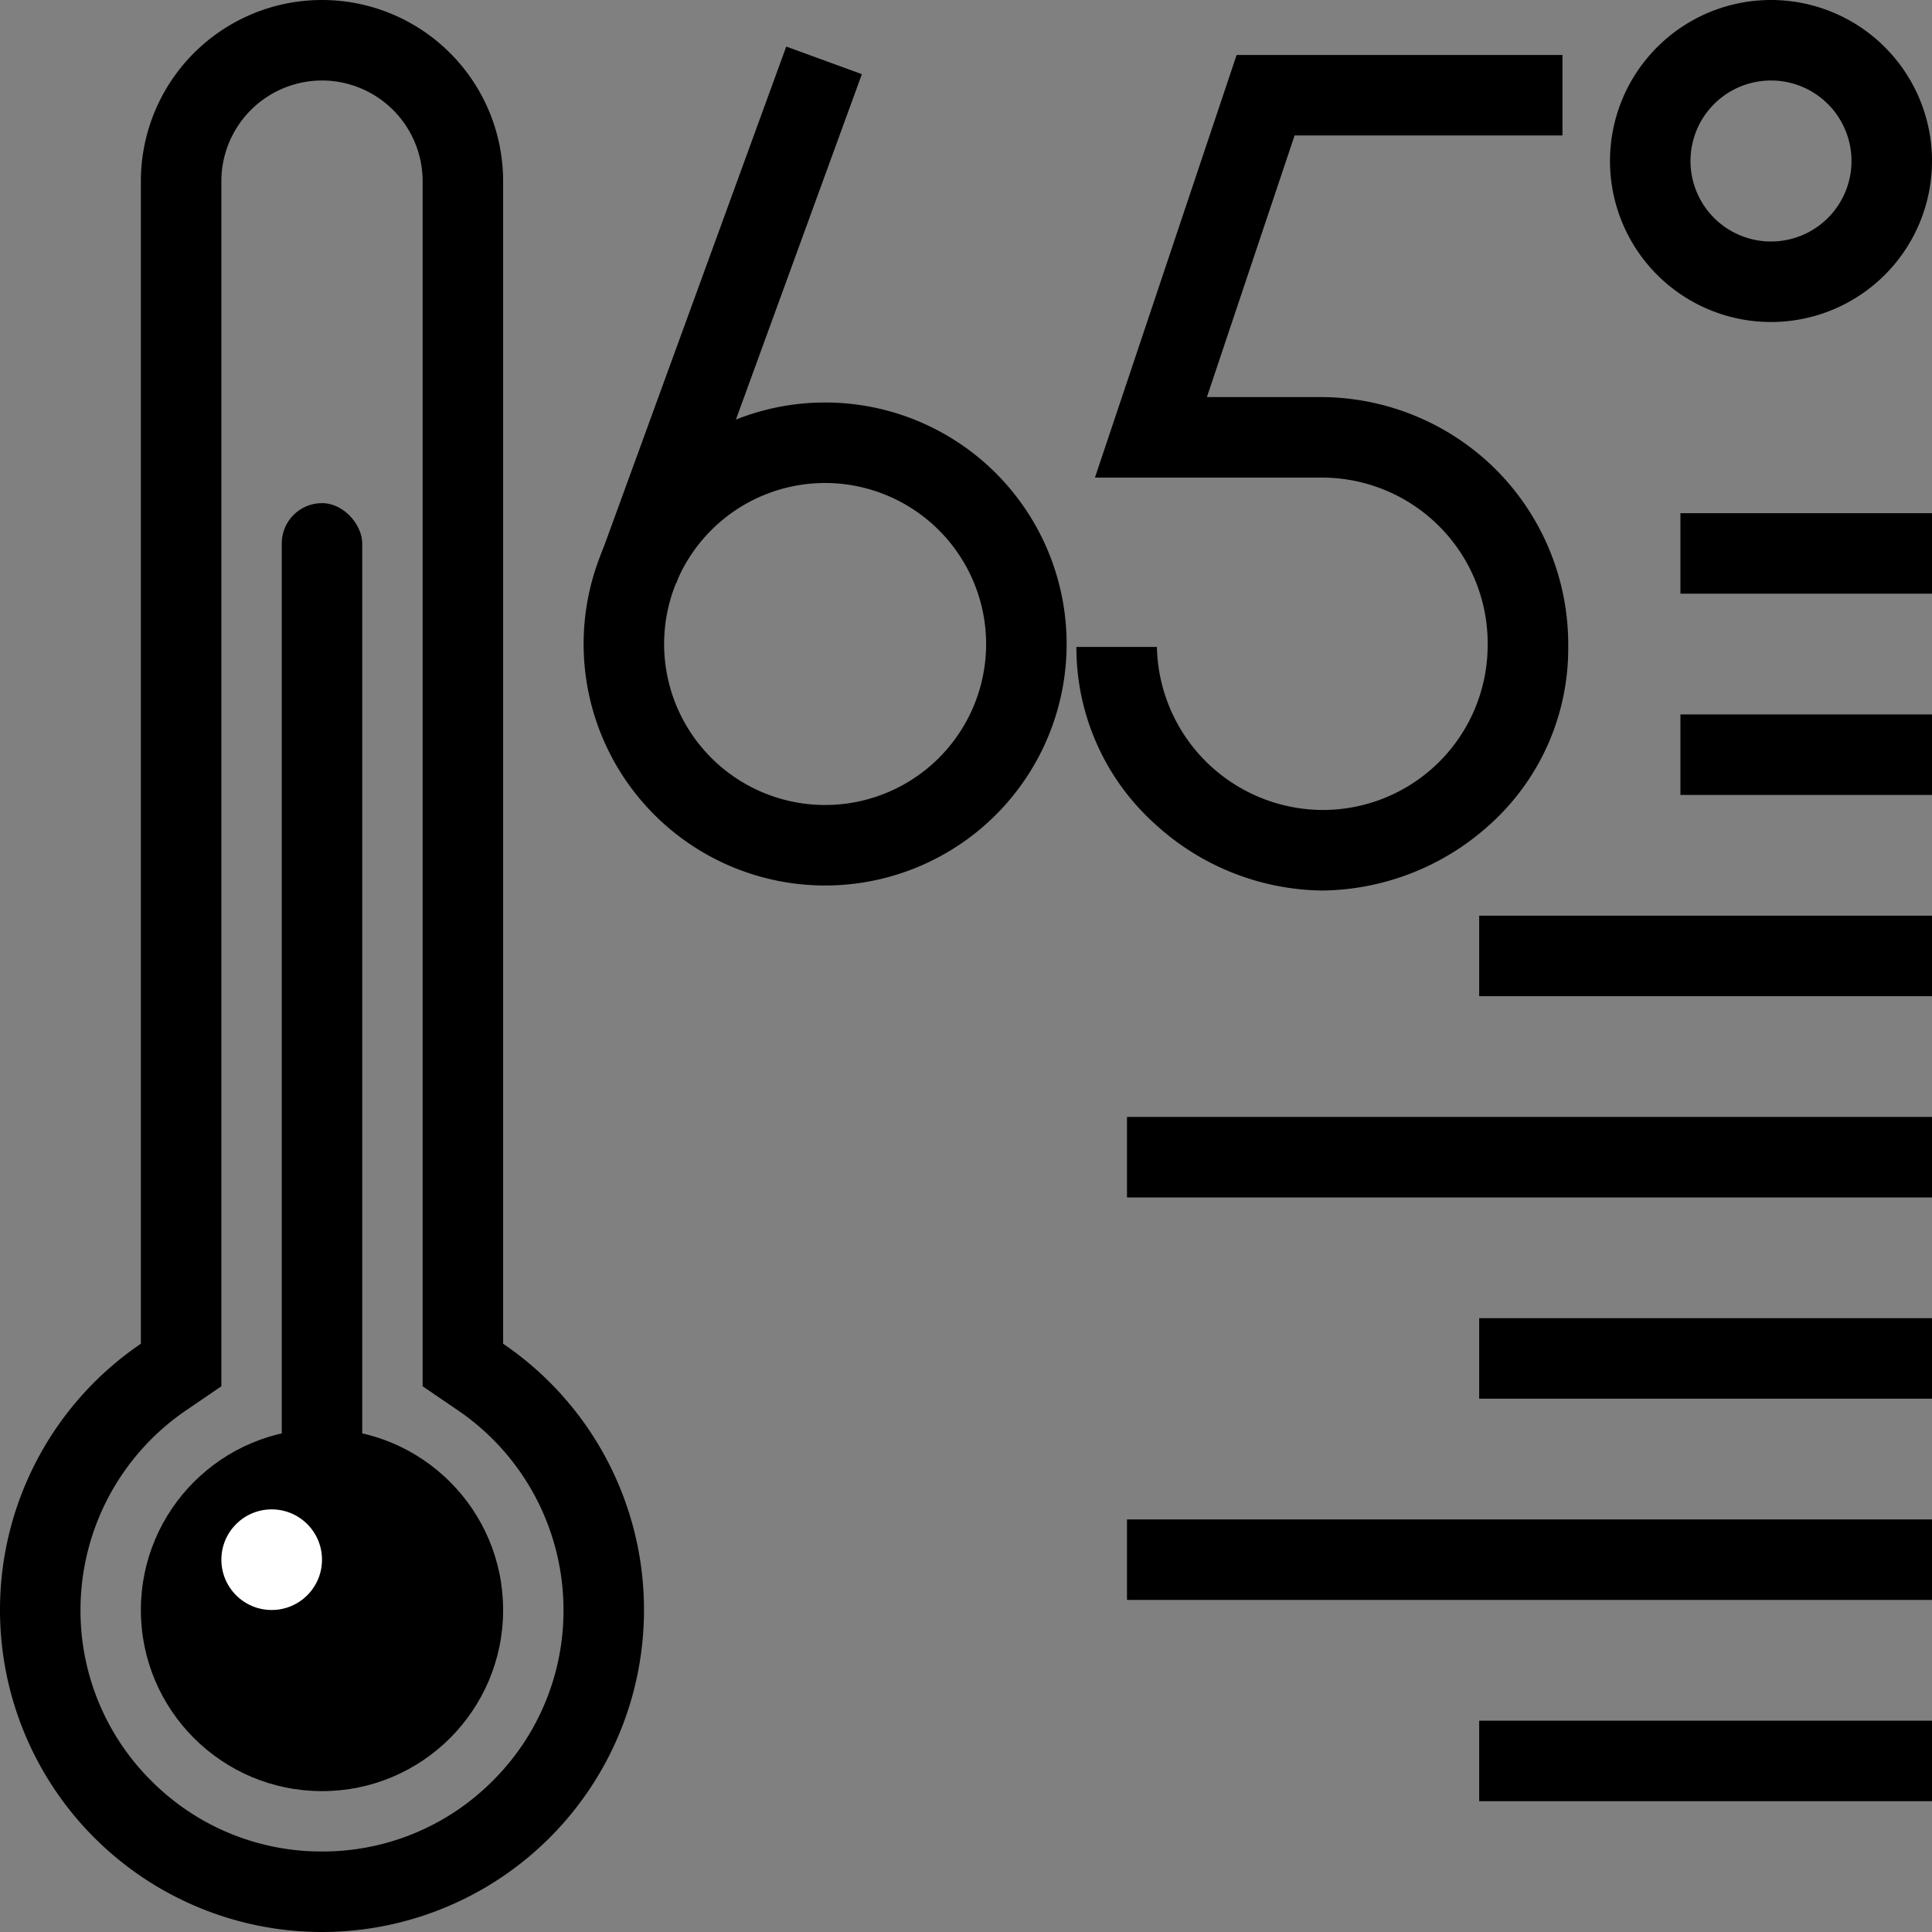
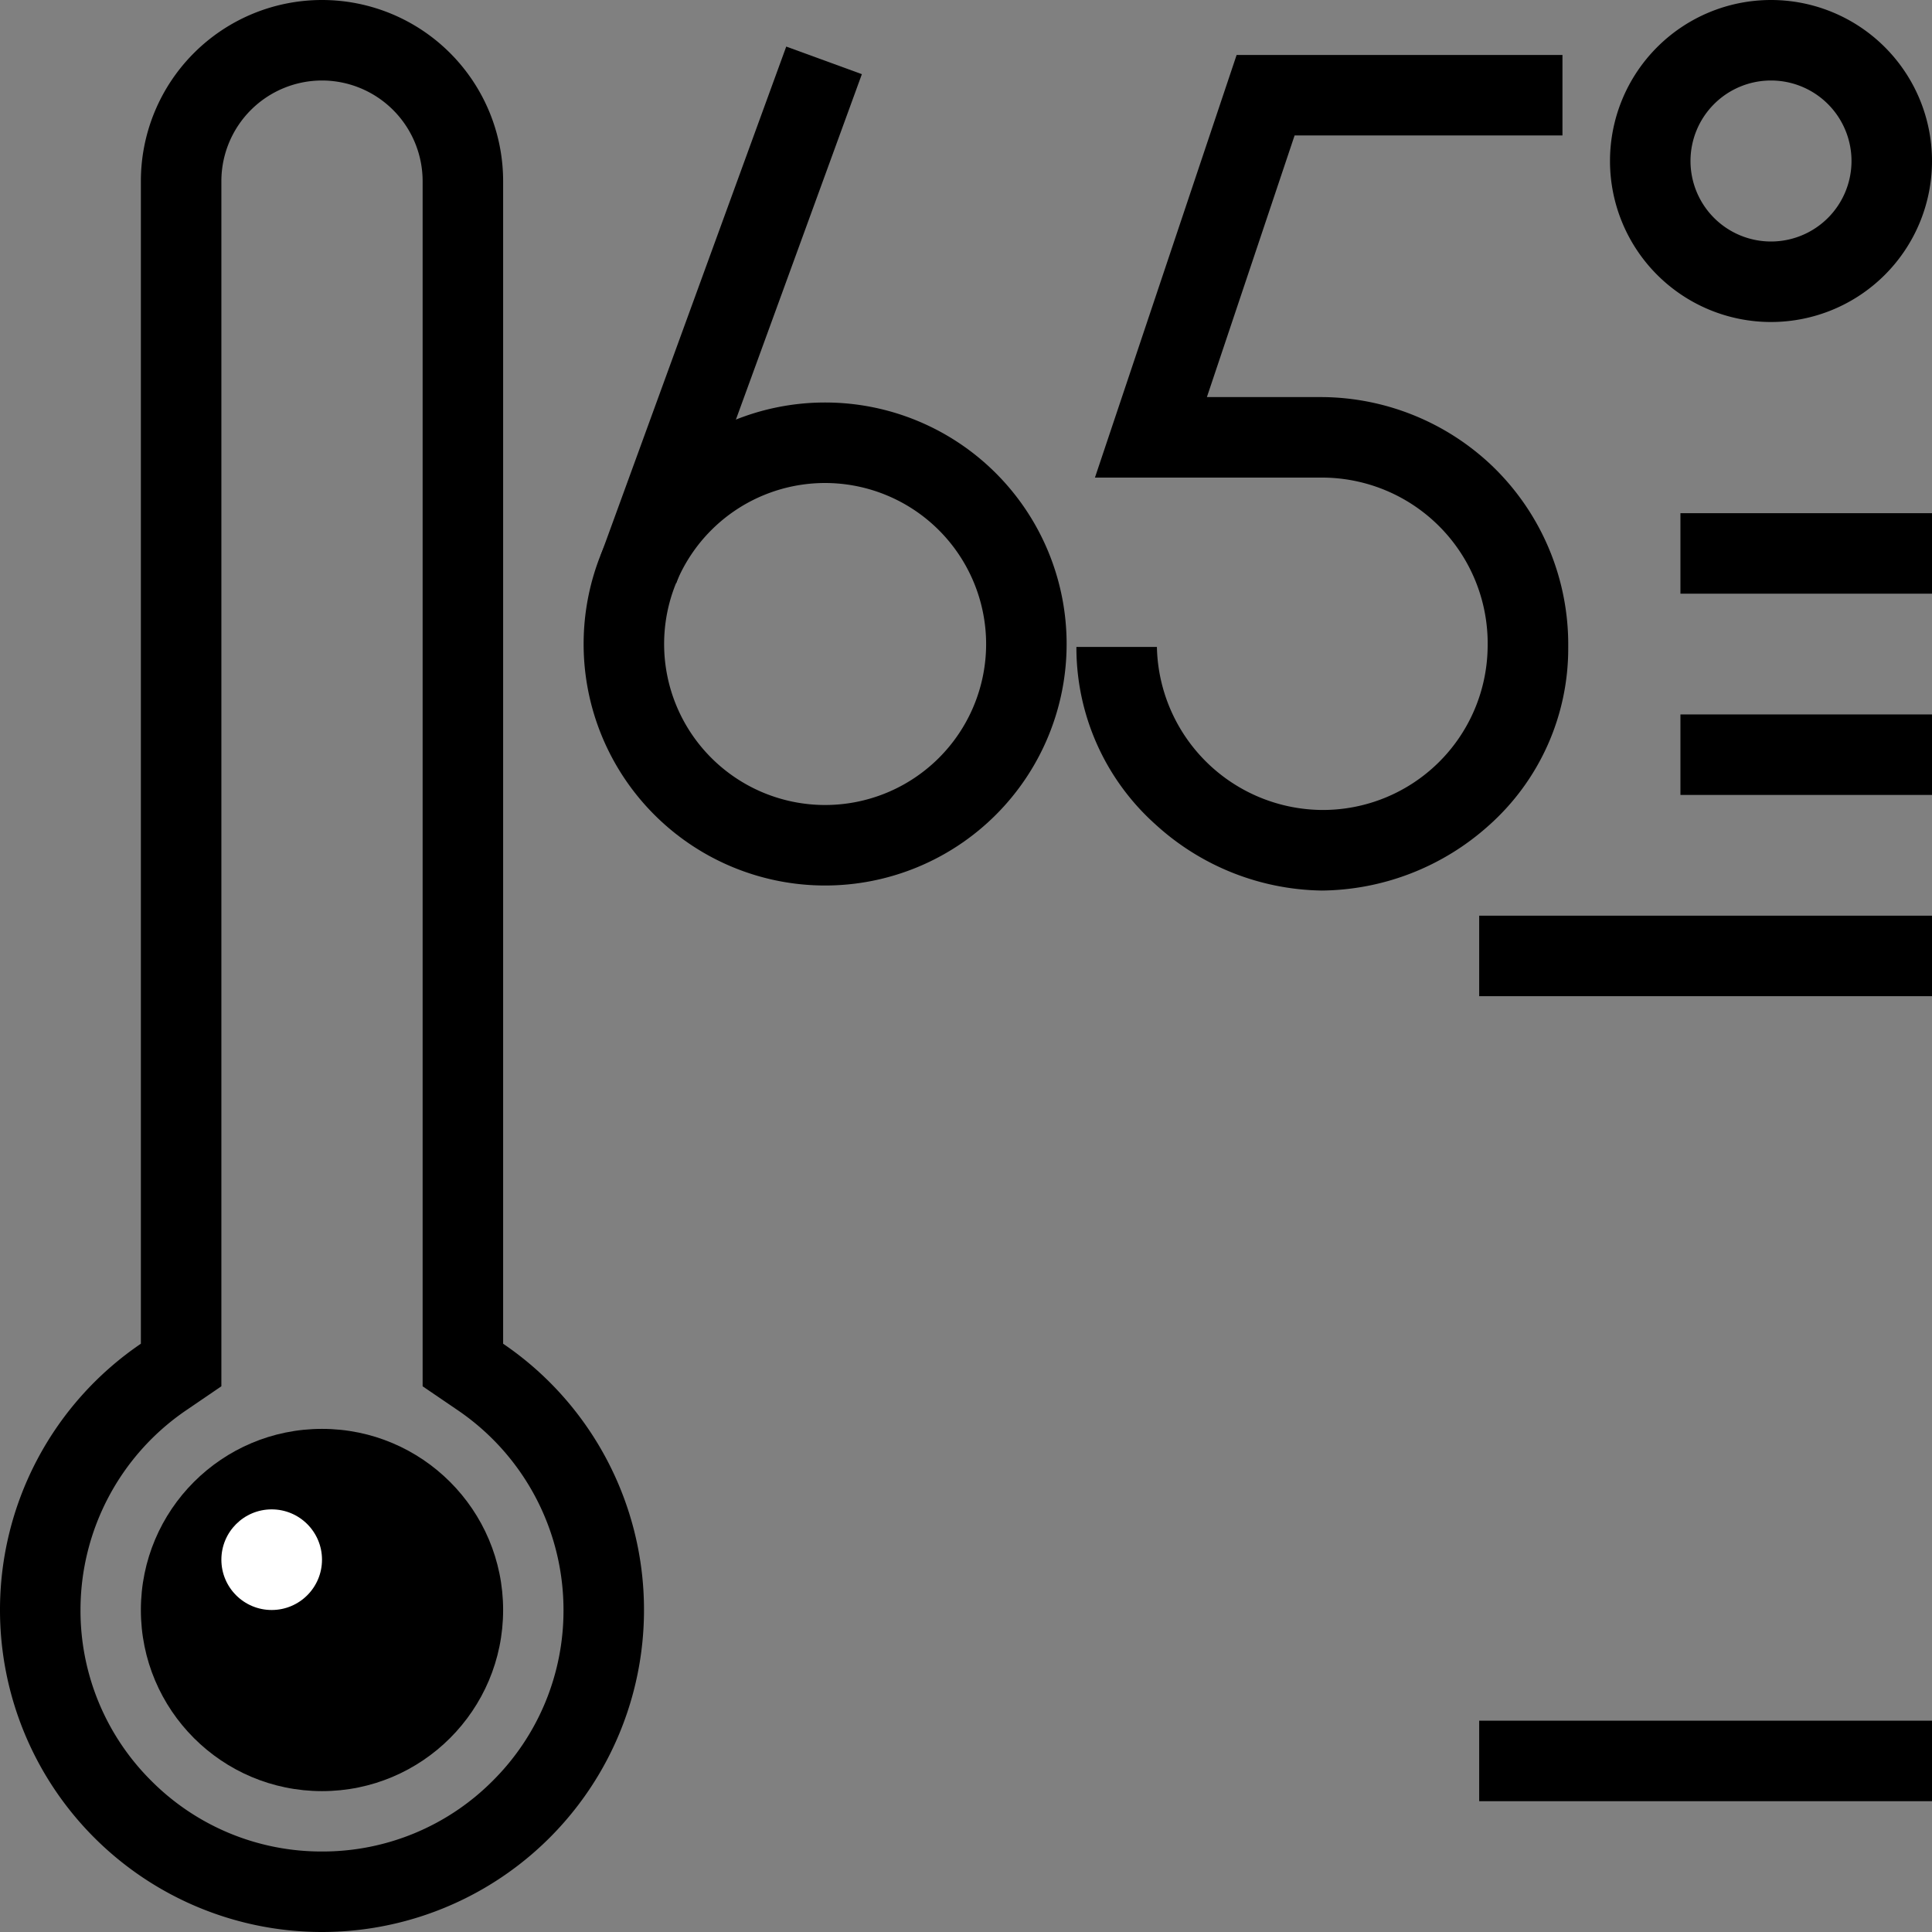
<svg xmlns="http://www.w3.org/2000/svg" viewBox="0 0 96 96" height="96" width="96">
  <rect x="0" y="0" width="96" height="96" fill="#808080" stroke="none" />
  <g transform="translate(-2682 3030)" data-name="65_icon" id="_65_icon">
-     <rect opacity="0" transform="translate(2682 -3030)" height="96" width="96" data-name="Rectangle 64" id="Rectangle_64" />
    <g transform="translate(-32)" data-name="Group 16" id="Group_16">
      <path transform="translate(3161 -3030)" d="M-431,92a11.922,11.922,0,0,0,8.486-3.515A11.922,11.922,0,0,0-419,80a12.005,12.005,0,0,0-5.253-9.926L-426,68.884V9a5.006,5.006,0,0,0-5-5,5.006,5.006,0,0,0-5,5V68.884l-1.747,1.191A12.006,12.006,0,0,0-443,80a11.921,11.921,0,0,0,3.515,8.485A11.921,11.921,0,0,0-431,92m0,4a16,16,0,0,1-16-16,15.984,15.984,0,0,1,7-13.231V9a9,9,0,0,1,9-9,9,9,0,0,1,9,9V66.769A15.982,15.982,0,0,1-415,80,16,16,0,0,1-431,96Z" data-name="Union 3" id="Union_3" />
      <circle transform="translate(2721 -2959)" r="9" cy="9" cx="9" data-name="Ellipse 21" id="Ellipse_21" />
-       <rect transform="translate(2728 -3005)" rx="2" height="52" width="4" data-name="Rectangle 67" id="Rectangle_67" />
      <circle fill="#fff" transform="translate(2725 -2955)" r="2.5" cy="2.5" cx="2.5" data-name="Ellipse 22" id="Ellipse_22" />
    </g>
    <g transform="translate(2711 -3027)" data-name="Group 17" id="Group_17">
      <path transform="translate(0 17)" d="M12,4a8,8,0,1,0,8,8,8.009,8.009,0,0,0-8-8m0-4A12,12,0,1,1,0,12,12,12,0,0,1,12,0Z" data-name="Ellipse 26" id="Ellipse_26" />
-       <path transform="translate(-2721.405 3012)" d="M2726.008-2986.023l-3.758-1.371,9.223-25.292,3.758,1.371Z" data-name="Path 103" id="Path_103" />
+       <path transform="translate(-2721.405 3012)" d="M2726.008-2986.023l-3.758-1.371,9.223-25.292,3.758,1.371" data-name="Path 103" id="Path_103" />
    </g>
    <path transform="translate(-15.062 -15.286)" d="M2762.751-2970.463a12.508,12.508,0,0,1-8.262-3.275,11.786,11.786,0,0,1-3.941-8.829h4a8.272,8.272,0,0,0,8.2,8.1,8.191,8.191,0,0,0,8.234-8.1,8.241,8.241,0,0,0-8.234-8.416h-11.279l7.04-21H2774.7v4H2761.39l-4.358,13h5.72a12.363,12.363,0,0,1,8.451,3.416,12.3,12.3,0,0,1,3.783,9,11.767,11.767,0,0,1-3.967,8.889A12.6,12.6,0,0,1,2762.751-2970.463Z" data-name="Path 104" id="Path_104" />
    <path transform="translate(2762 -3030)" d="M8,4a4,4,0,1,0,4,4A4,4,0,0,0,8,4M8,0A8,8,0,1,1,0,8,8,8,0,0,1,8,0Z" data-name="Ellipse 27" id="Ellipse_27" />
-     <path transform="translate(2738 -2952.5)" d="M40,2H0V-2H40Z" data-name="Line 16" id="Line_16" />
-     <path transform="translate(2738 -2972.5)" d="M40,2H0V-2H40Z" data-name="Line 19" id="Line_19" />
    <path transform="translate(2755.5 -2942.5)" d="M22.5,2H0V-2H22.5Z" data-name="Line 17" id="Line_17" />
-     <path transform="translate(2755.5 -2962.5)" d="M22.5,2H0V-2H22.5Z" data-name="Line 18" id="Line_18" />
    <path transform="translate(2755.5 -2982.5)" d="M22.5,2H0V-2H22.5Z" data-name="Line 20" id="Line_20" />
    <path transform="translate(2765.5 -2992.5)" d="M12.5,2H0V-2H12.5Z" data-name="Line 21" id="Line_21" />
    <path transform="translate(2765.5 -3002.5)" d="M12.5,2H0V-2H12.5Z" data-name="Line 22" id="Line_22" />
  </g>
</svg>